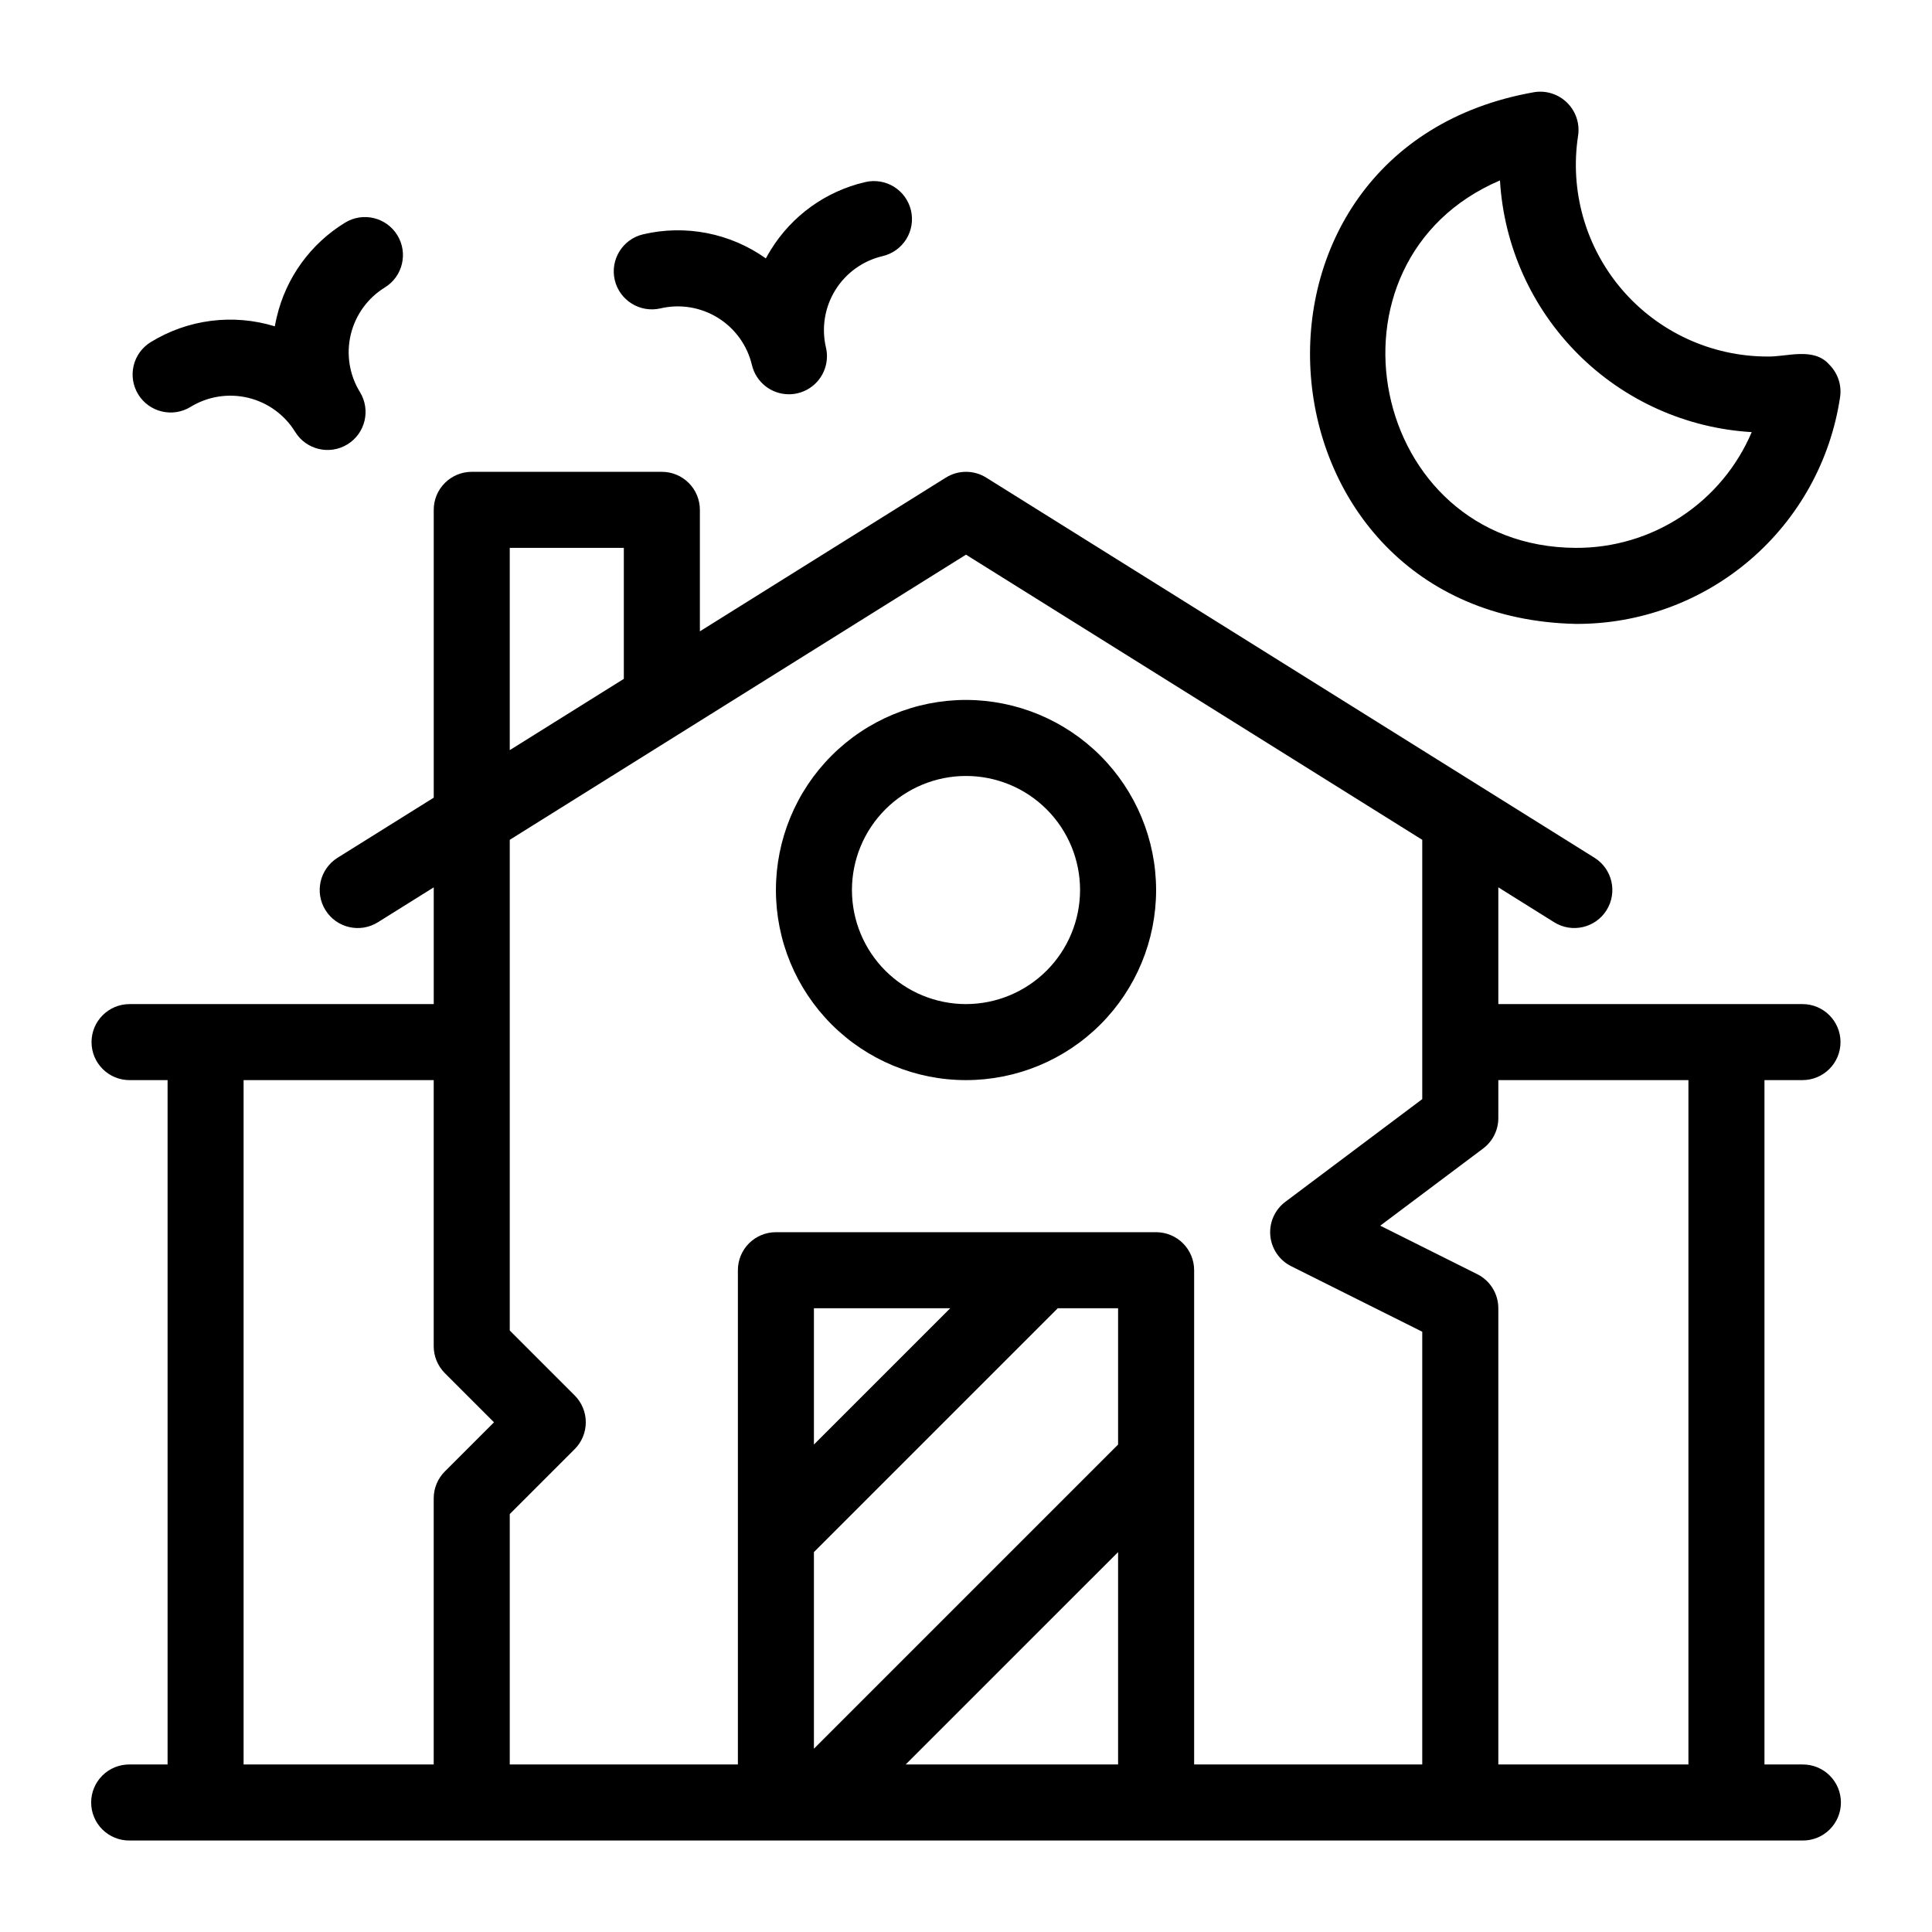
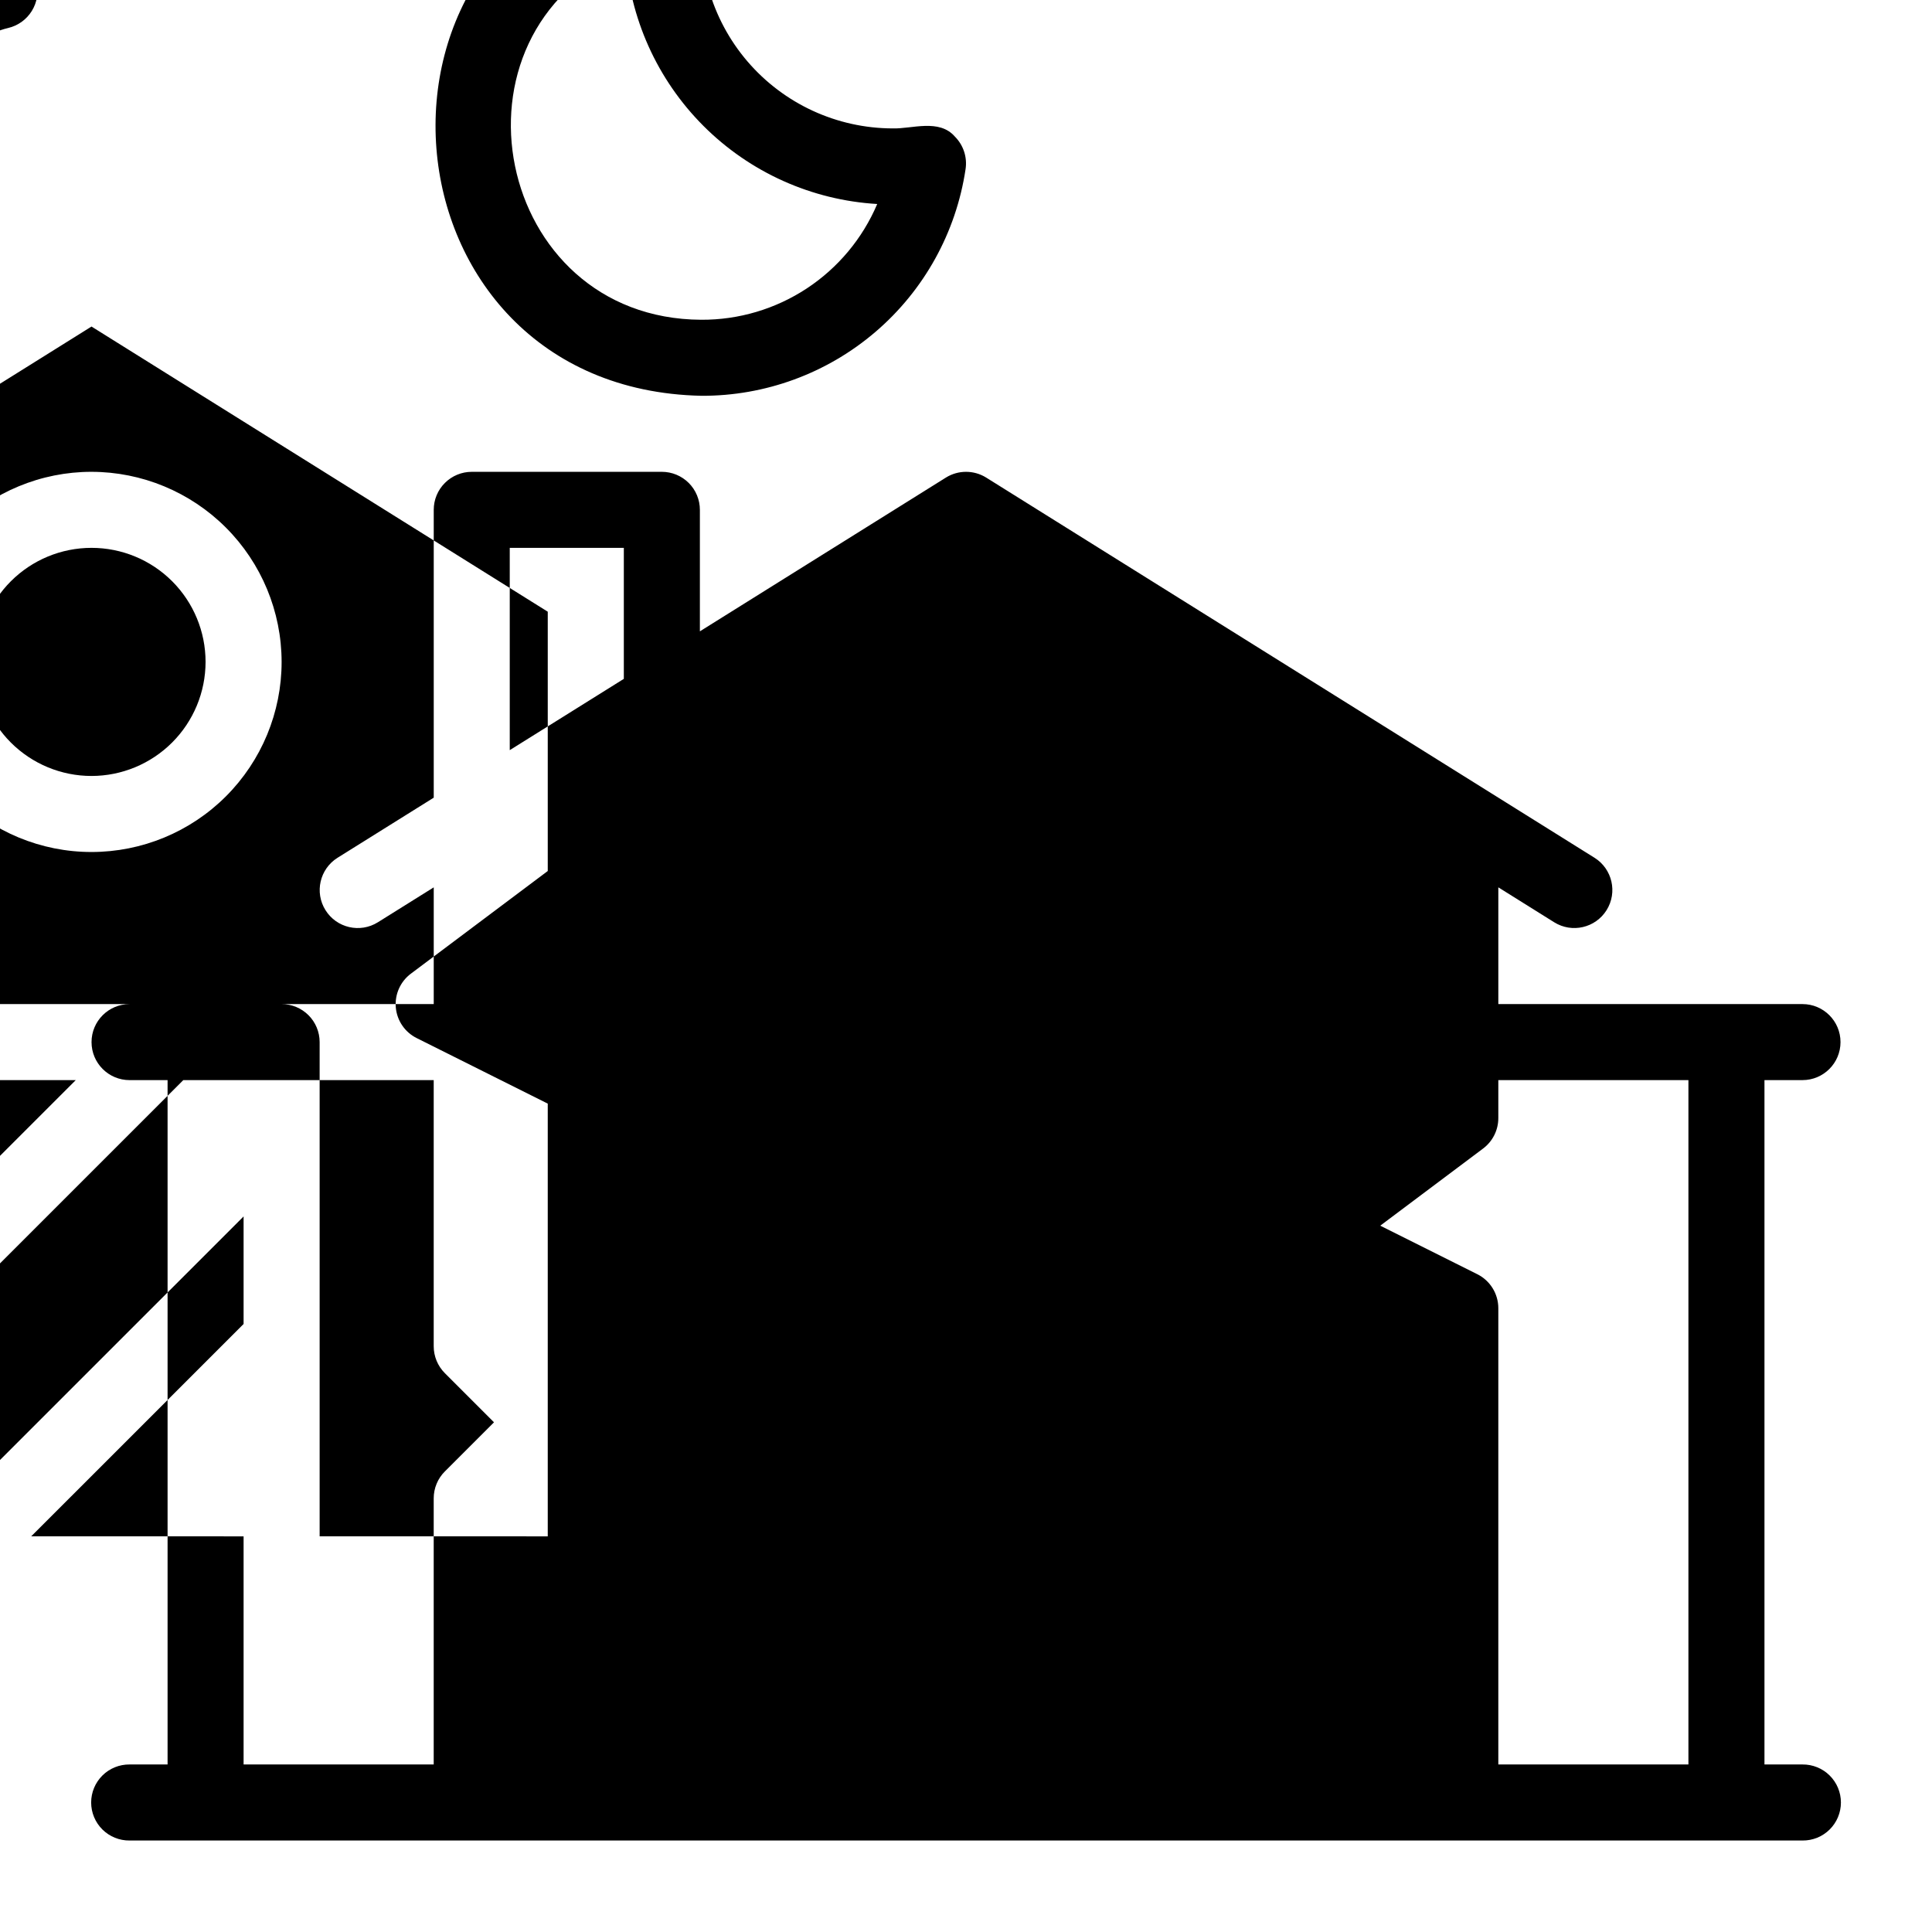
<svg xmlns="http://www.w3.org/2000/svg" fill="#000000" width="800px" height="800px" version="1.1" viewBox="144 144 512 512">
-   <path d="m621.68 611.6h-10.078v-181.36h10.078c5.562 0 10.074-4.508 10.074-10.074 0-5.562-4.512-10.074-10.074-10.074h-80.609v-30.938l14.809 9.258c4.719 2.941 10.93 1.504 13.879-3.211 2.945-4.715 1.52-10.926-3.195-13.883l-161.21-100.75c-3.273-2.039-7.418-2.039-10.688 0l-65.191 40.742v-32.195c0-2.672-1.059-5.238-2.949-7.125-1.891-1.891-4.453-2.953-7.125-2.953h-50.383c-2.672 0-5.234 1.062-7.125 2.953-1.891 1.887-2.953 4.453-2.949 7.125v76.277l-25.496 15.93c-4.711 2.957-6.141 9.168-3.191 13.883 2.945 4.715 9.156 6.152 13.875 3.211l14.812-9.258v30.938h-80.609c-5.566 0-10.078 4.512-10.078 10.074 0 5.566 4.512 10.074 10.078 10.074h10.074v181.36h-10.074c-2.691-0.023-5.281 1.023-7.191 2.918-1.91 1.891-2.988 4.469-2.988 7.16 0 2.688 1.078 5.266 2.988 7.16 1.91 1.891 4.5 2.941 7.191 2.914h443.35c2.688 0.027 5.277-1.023 7.188-2.914 1.914-1.895 2.988-4.473 2.988-7.16 0-2.691-1.074-5.269-2.988-7.16-1.91-1.895-4.5-2.941-7.188-2.918zm-30.23-181.36v181.36h-50.379v-120.91c0-3.816-2.156-7.305-5.57-9.012l-25.723-12.859 27.258-20.445c2.539-1.902 4.035-4.887 4.035-8.059v-10.078zm-312.36-141.05h30.23v34.715l-30.23 18.891zm-70.535 141.05h50.383v70.531c0 2.672 1.062 5.234 2.949 7.125l13.027 13.027-13.027 13.027c-1.887 1.887-2.949 4.449-2.949 7.121v70.527h-50.383zm231.75 60.453v36.129l-80.609 80.605v-52.105l64.629-64.625zm-80.609 36.129v-36.129h36.133zm24.324 84.777 56.285-56.277v56.281zm76.438 0v-130.98c0-2.672-1.062-5.234-2.953-7.125-1.891-1.891-4.453-2.949-7.125-2.949h-100.76c-2.672 0-5.234 1.059-7.125 2.949-1.891 1.891-2.953 4.453-2.949 7.125v130.98h-60.457v-66.355l17.199-17.199c1.891-1.887 2.953-4.449 2.953-7.121s-1.062-5.234-2.953-7.125l-17.199-17.199v-130.04l120.91-75.57 120.91 75.57v68.719l-36.27 27.207h-0.004c-2.793 2.094-4.305 5.484-3.992 8.965 0.312 3.477 2.402 6.547 5.527 8.105l34.738 17.367v114.68zm-60.457-282.11c-13.363 0-26.176 5.309-35.621 14.758-9.449 9.449-14.754 22.262-14.754 35.621 0 13.363 5.309 26.176 14.758 35.621 9.445 9.449 22.258 14.758 35.621 14.754 13.359 0 26.172-5.305 35.621-14.754 9.445-9.445 14.754-22.262 14.754-35.621-0.016-13.355-5.328-26.16-14.773-35.605-9.445-9.445-22.25-14.758-35.605-14.773zm0 80.605c-8.02 0-15.707-3.188-21.375-8.855s-8.852-13.355-8.852-21.371c0-8.02 3.188-15.707 8.855-21.375 5.668-5.668 13.355-8.852 21.371-8.852 8.02 0 15.707 3.184 21.375 8.852 5.668 5.672 8.852 13.359 8.852 21.375-0.008 8.016-3.195 15.699-8.863 21.363-5.668 5.668-13.352 8.855-21.363 8.863zm161.61-100.75h-0.004c16.938 0.074 33.336-5.949 46.195-16.977 12.859-11.023 21.316-26.309 23.828-43.059 0.492-3.176-0.562-6.394-2.836-8.664-4.184-4.801-11.387-2-16.473-2.16-14.812-0.027-28.879-6.523-38.512-17.781-9.629-11.258-13.863-26.164-11.59-40.805 0.457-3.164-0.605-6.363-2.867-8.625-2.262-2.266-5.461-3.328-8.629-2.871-85.824 14.926-75.992 139.08 10.883 140.94zm-20.105-117.53c1.027 17.355 8.387 33.734 20.684 46.027 12.297 12.297 28.672 19.652 46.031 20.676-3.883 9.137-10.379 16.922-18.672 22.379s-18.012 8.344-27.941 8.297c-54.887-0.223-70.082-76.008-20.102-97.379zm-234.59 26.406c-1.27-5.414 2.086-10.836 7.5-12.117 11.258-2.652 23.113-0.328 32.539 6.375 0.402-0.742 0.828-1.48 1.281-2.203h-0.004c5.606-9.109 14.625-15.598 25.043-18.016 2.606-0.617 5.352-0.176 7.629 1.23 2.277 1.41 3.902 3.664 4.512 6.269 0.613 2.609 0.164 5.352-1.25 7.625s-3.676 3.891-6.285 4.496c-5.199 1.223-9.703 4.461-12.516 9.004-2.812 4.539-3.703 10.016-2.481 15.215 0.176 0.762 0.266 1.543 0.266 2.324-0.004 4.668-3.219 8.723-7.762 9.793-0.762 0.184-1.543 0.273-2.324 0.27-4.672 0-8.727-3.215-9.801-7.762-1.23-5.195-4.473-9.691-9.012-12.504-4.543-2.812-10.012-3.711-15.215-2.496-5.414 1.254-10.828-2.098-12.121-7.504zm-126.28 30.312c-1.402-2.277-1.84-5.019-1.223-7.617 0.621-2.602 2.25-4.848 4.527-6.246 9.852-6.062 21.832-7.586 32.887-4.188 0.148-0.832 0.324-1.664 0.523-2.488 2.453-10.41 8.969-19.406 18.094-24.984 4.742-2.902 10.938-1.422 13.848 3.316 2.914 4.738 1.434 10.938-3.297 13.852-4.551 2.801-7.805 7.297-9.043 12.492-1.242 5.195-0.367 10.676 2.43 15.227 2.914 4.738 1.438 10.945-3.301 13.859-4.738 2.914-10.945 1.438-13.859-3.301-2.805-4.551-7.297-7.805-12.496-9.043-5.199-1.242-10.68-0.367-15.234 2.426-4.742 2.898-10.934 1.422-13.855-3.305z" />
+   <path d="m621.68 611.6h-10.078v-181.36h10.078c5.562 0 10.074-4.508 10.074-10.074 0-5.562-4.512-10.074-10.074-10.074h-80.609v-30.938l14.809 9.258c4.719 2.941 10.93 1.504 13.879-3.211 2.945-4.715 1.52-10.926-3.195-13.883l-161.21-100.75c-3.273-2.039-7.418-2.039-10.688 0l-65.191 40.742v-32.195c0-2.672-1.059-5.238-2.949-7.125-1.891-1.891-4.453-2.953-7.125-2.953h-50.383c-2.672 0-5.234 1.062-7.125 2.953-1.891 1.887-2.953 4.453-2.949 7.125v76.277l-25.496 15.93c-4.711 2.957-6.141 9.168-3.191 13.883 2.945 4.715 9.156 6.152 13.875 3.211l14.812-9.258v30.938h-80.609c-5.566 0-10.078 4.512-10.078 10.074 0 5.566 4.512 10.074 10.078 10.074h10.074v181.36h-10.074c-2.691-0.023-5.281 1.023-7.191 2.918-1.91 1.891-2.988 4.469-2.988 7.16 0 2.688 1.078 5.266 2.988 7.16 1.91 1.891 4.5 2.941 7.191 2.914h443.35c2.688 0.027 5.277-1.023 7.188-2.914 1.914-1.895 2.988-4.473 2.988-7.16 0-2.691-1.074-5.269-2.988-7.16-1.91-1.895-4.5-2.941-7.188-2.918zm-30.23-181.36v181.36h-50.379v-120.91c0-3.816-2.156-7.305-5.57-9.012l-25.723-12.859 27.258-20.445c2.539-1.902 4.035-4.887 4.035-8.059v-10.078zm-312.36-141.05h30.23v34.715l-30.23 18.891zm-70.535 141.05h50.383v70.531c0 2.672 1.062 5.234 2.949 7.125l13.027 13.027-13.027 13.027c-1.887 1.887-2.949 4.449-2.949 7.121v70.527h-50.383zv36.129l-80.609 80.605v-52.105l64.629-64.625zm-80.609 36.129v-36.129h36.133zm24.324 84.777 56.285-56.277v56.281zm76.438 0v-130.98c0-2.672-1.062-5.234-2.953-7.125-1.891-1.891-4.453-2.949-7.125-2.949h-100.76c-2.672 0-5.234 1.059-7.125 2.949-1.891 1.891-2.953 4.453-2.949 7.125v130.98h-60.457v-66.355l17.199-17.199c1.891-1.887 2.953-4.449 2.953-7.121s-1.062-5.234-2.953-7.125l-17.199-17.199v-130.04l120.91-75.57 120.91 75.57v68.719l-36.27 27.207h-0.004c-2.793 2.094-4.305 5.484-3.992 8.965 0.312 3.477 2.402 6.547 5.527 8.105l34.738 17.367v114.68zm-60.457-282.11c-13.363 0-26.176 5.309-35.621 14.758-9.449 9.449-14.754 22.262-14.754 35.621 0 13.363 5.309 26.176 14.758 35.621 9.445 9.449 22.258 14.758 35.621 14.754 13.359 0 26.172-5.305 35.621-14.754 9.445-9.445 14.754-22.262 14.754-35.621-0.016-13.355-5.328-26.16-14.773-35.605-9.445-9.445-22.25-14.758-35.605-14.773zm0 80.605c-8.02 0-15.707-3.188-21.375-8.855s-8.852-13.355-8.852-21.371c0-8.02 3.188-15.707 8.855-21.375 5.668-5.668 13.355-8.852 21.371-8.852 8.02 0 15.707 3.184 21.375 8.852 5.668 5.672 8.852 13.359 8.852 21.375-0.008 8.016-3.195 15.699-8.863 21.363-5.668 5.668-13.352 8.855-21.363 8.863zm161.61-100.75h-0.004c16.938 0.074 33.336-5.949 46.195-16.977 12.859-11.023 21.316-26.309 23.828-43.059 0.492-3.176-0.562-6.394-2.836-8.664-4.184-4.801-11.387-2-16.473-2.16-14.812-0.027-28.879-6.523-38.512-17.781-9.629-11.258-13.863-26.164-11.59-40.805 0.457-3.164-0.605-6.363-2.867-8.625-2.262-2.266-5.461-3.328-8.629-2.871-85.824 14.926-75.992 139.08 10.883 140.94zm-20.105-117.53c1.027 17.355 8.387 33.734 20.684 46.027 12.297 12.297 28.672 19.652 46.031 20.676-3.883 9.137-10.379 16.922-18.672 22.379s-18.012 8.344-27.941 8.297c-54.887-0.223-70.082-76.008-20.102-97.379zm-234.59 26.406c-1.27-5.414 2.086-10.836 7.5-12.117 11.258-2.652 23.113-0.328 32.539 6.375 0.402-0.742 0.828-1.48 1.281-2.203h-0.004c5.606-9.109 14.625-15.598 25.043-18.016 2.606-0.617 5.352-0.176 7.629 1.23 2.277 1.41 3.902 3.664 4.512 6.269 0.613 2.609 0.164 5.352-1.25 7.625s-3.676 3.891-6.285 4.496c-5.199 1.223-9.703 4.461-12.516 9.004-2.812 4.539-3.703 10.016-2.481 15.215 0.176 0.762 0.266 1.543 0.266 2.324-0.004 4.668-3.219 8.723-7.762 9.793-0.762 0.184-1.543 0.273-2.324 0.27-4.672 0-8.727-3.215-9.801-7.762-1.23-5.195-4.473-9.691-9.012-12.504-4.543-2.812-10.012-3.711-15.215-2.496-5.414 1.254-10.828-2.098-12.121-7.504zm-126.28 30.312c-1.402-2.277-1.84-5.019-1.223-7.617 0.621-2.602 2.25-4.848 4.527-6.246 9.852-6.062 21.832-7.586 32.887-4.188 0.148-0.832 0.324-1.664 0.523-2.488 2.453-10.41 8.969-19.406 18.094-24.984 4.742-2.902 10.938-1.422 13.848 3.316 2.914 4.738 1.434 10.938-3.297 13.852-4.551 2.801-7.805 7.297-9.043 12.492-1.242 5.195-0.367 10.676 2.43 15.227 2.914 4.738 1.438 10.945-3.301 13.859-4.738 2.914-10.945 1.438-13.859-3.301-2.805-4.551-7.297-7.805-12.496-9.043-5.199-1.242-10.68-0.367-15.234 2.426-4.742 2.898-10.934 1.422-13.855-3.305z" />
</svg>